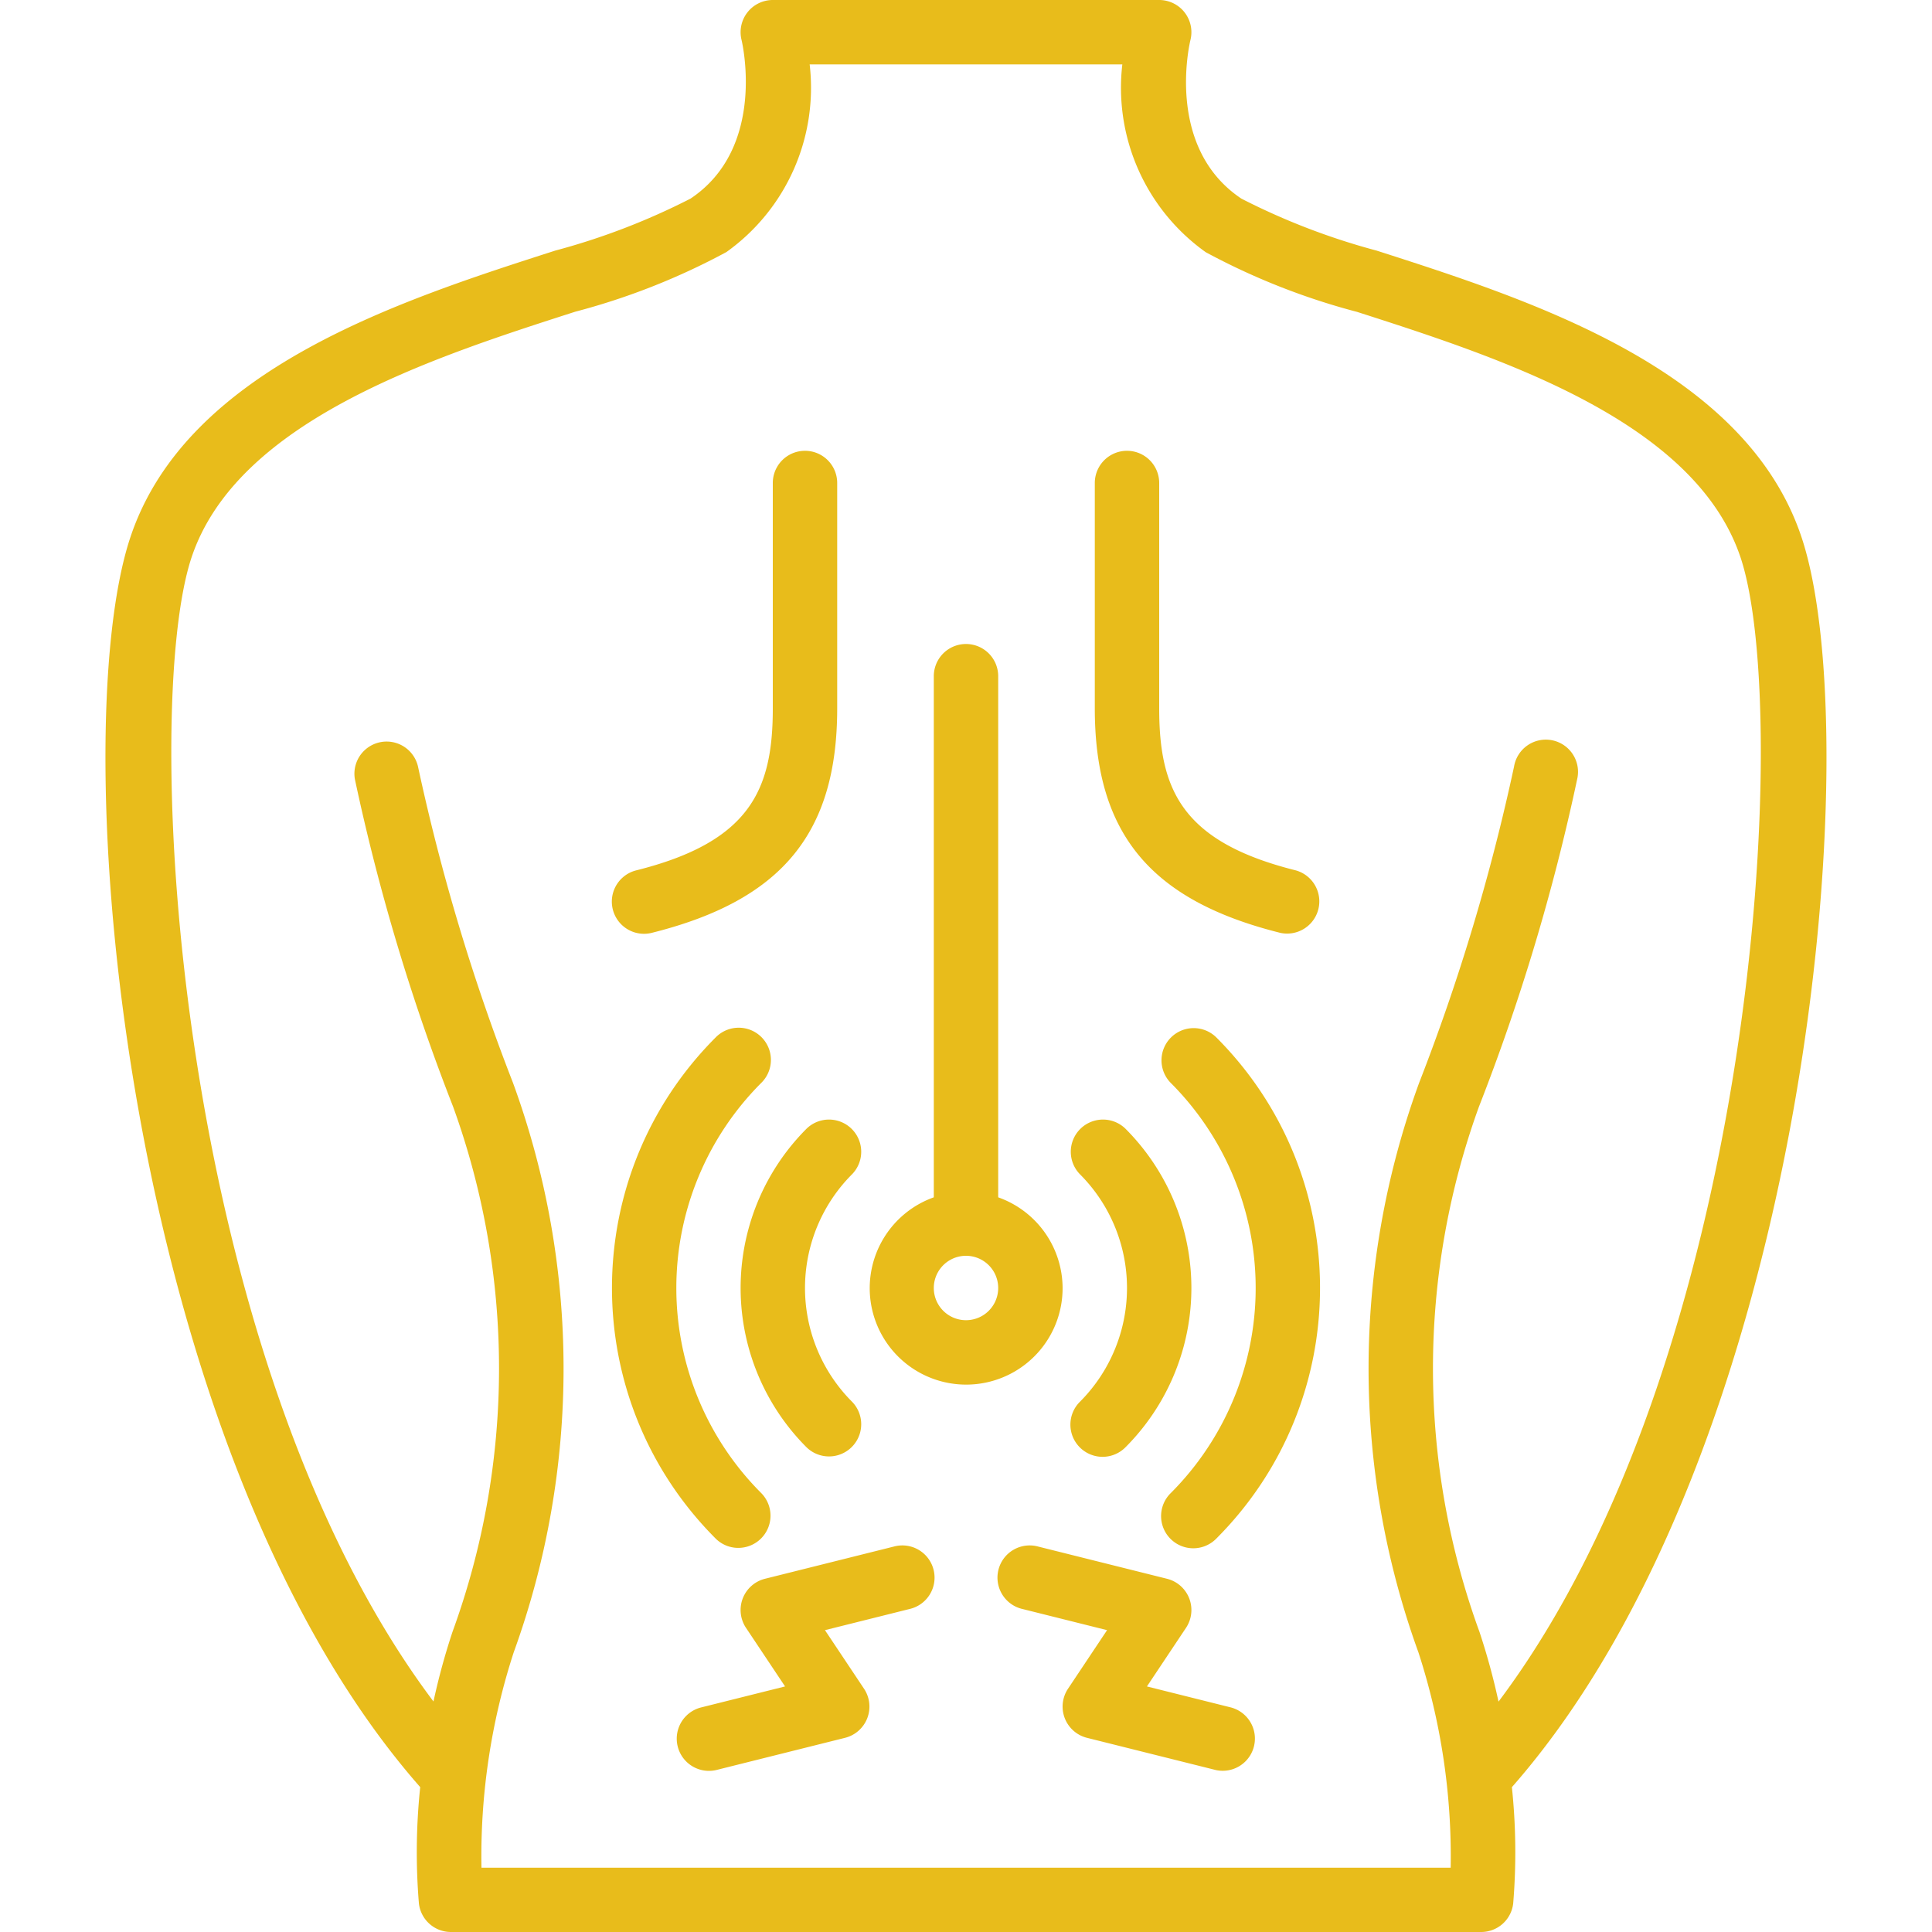
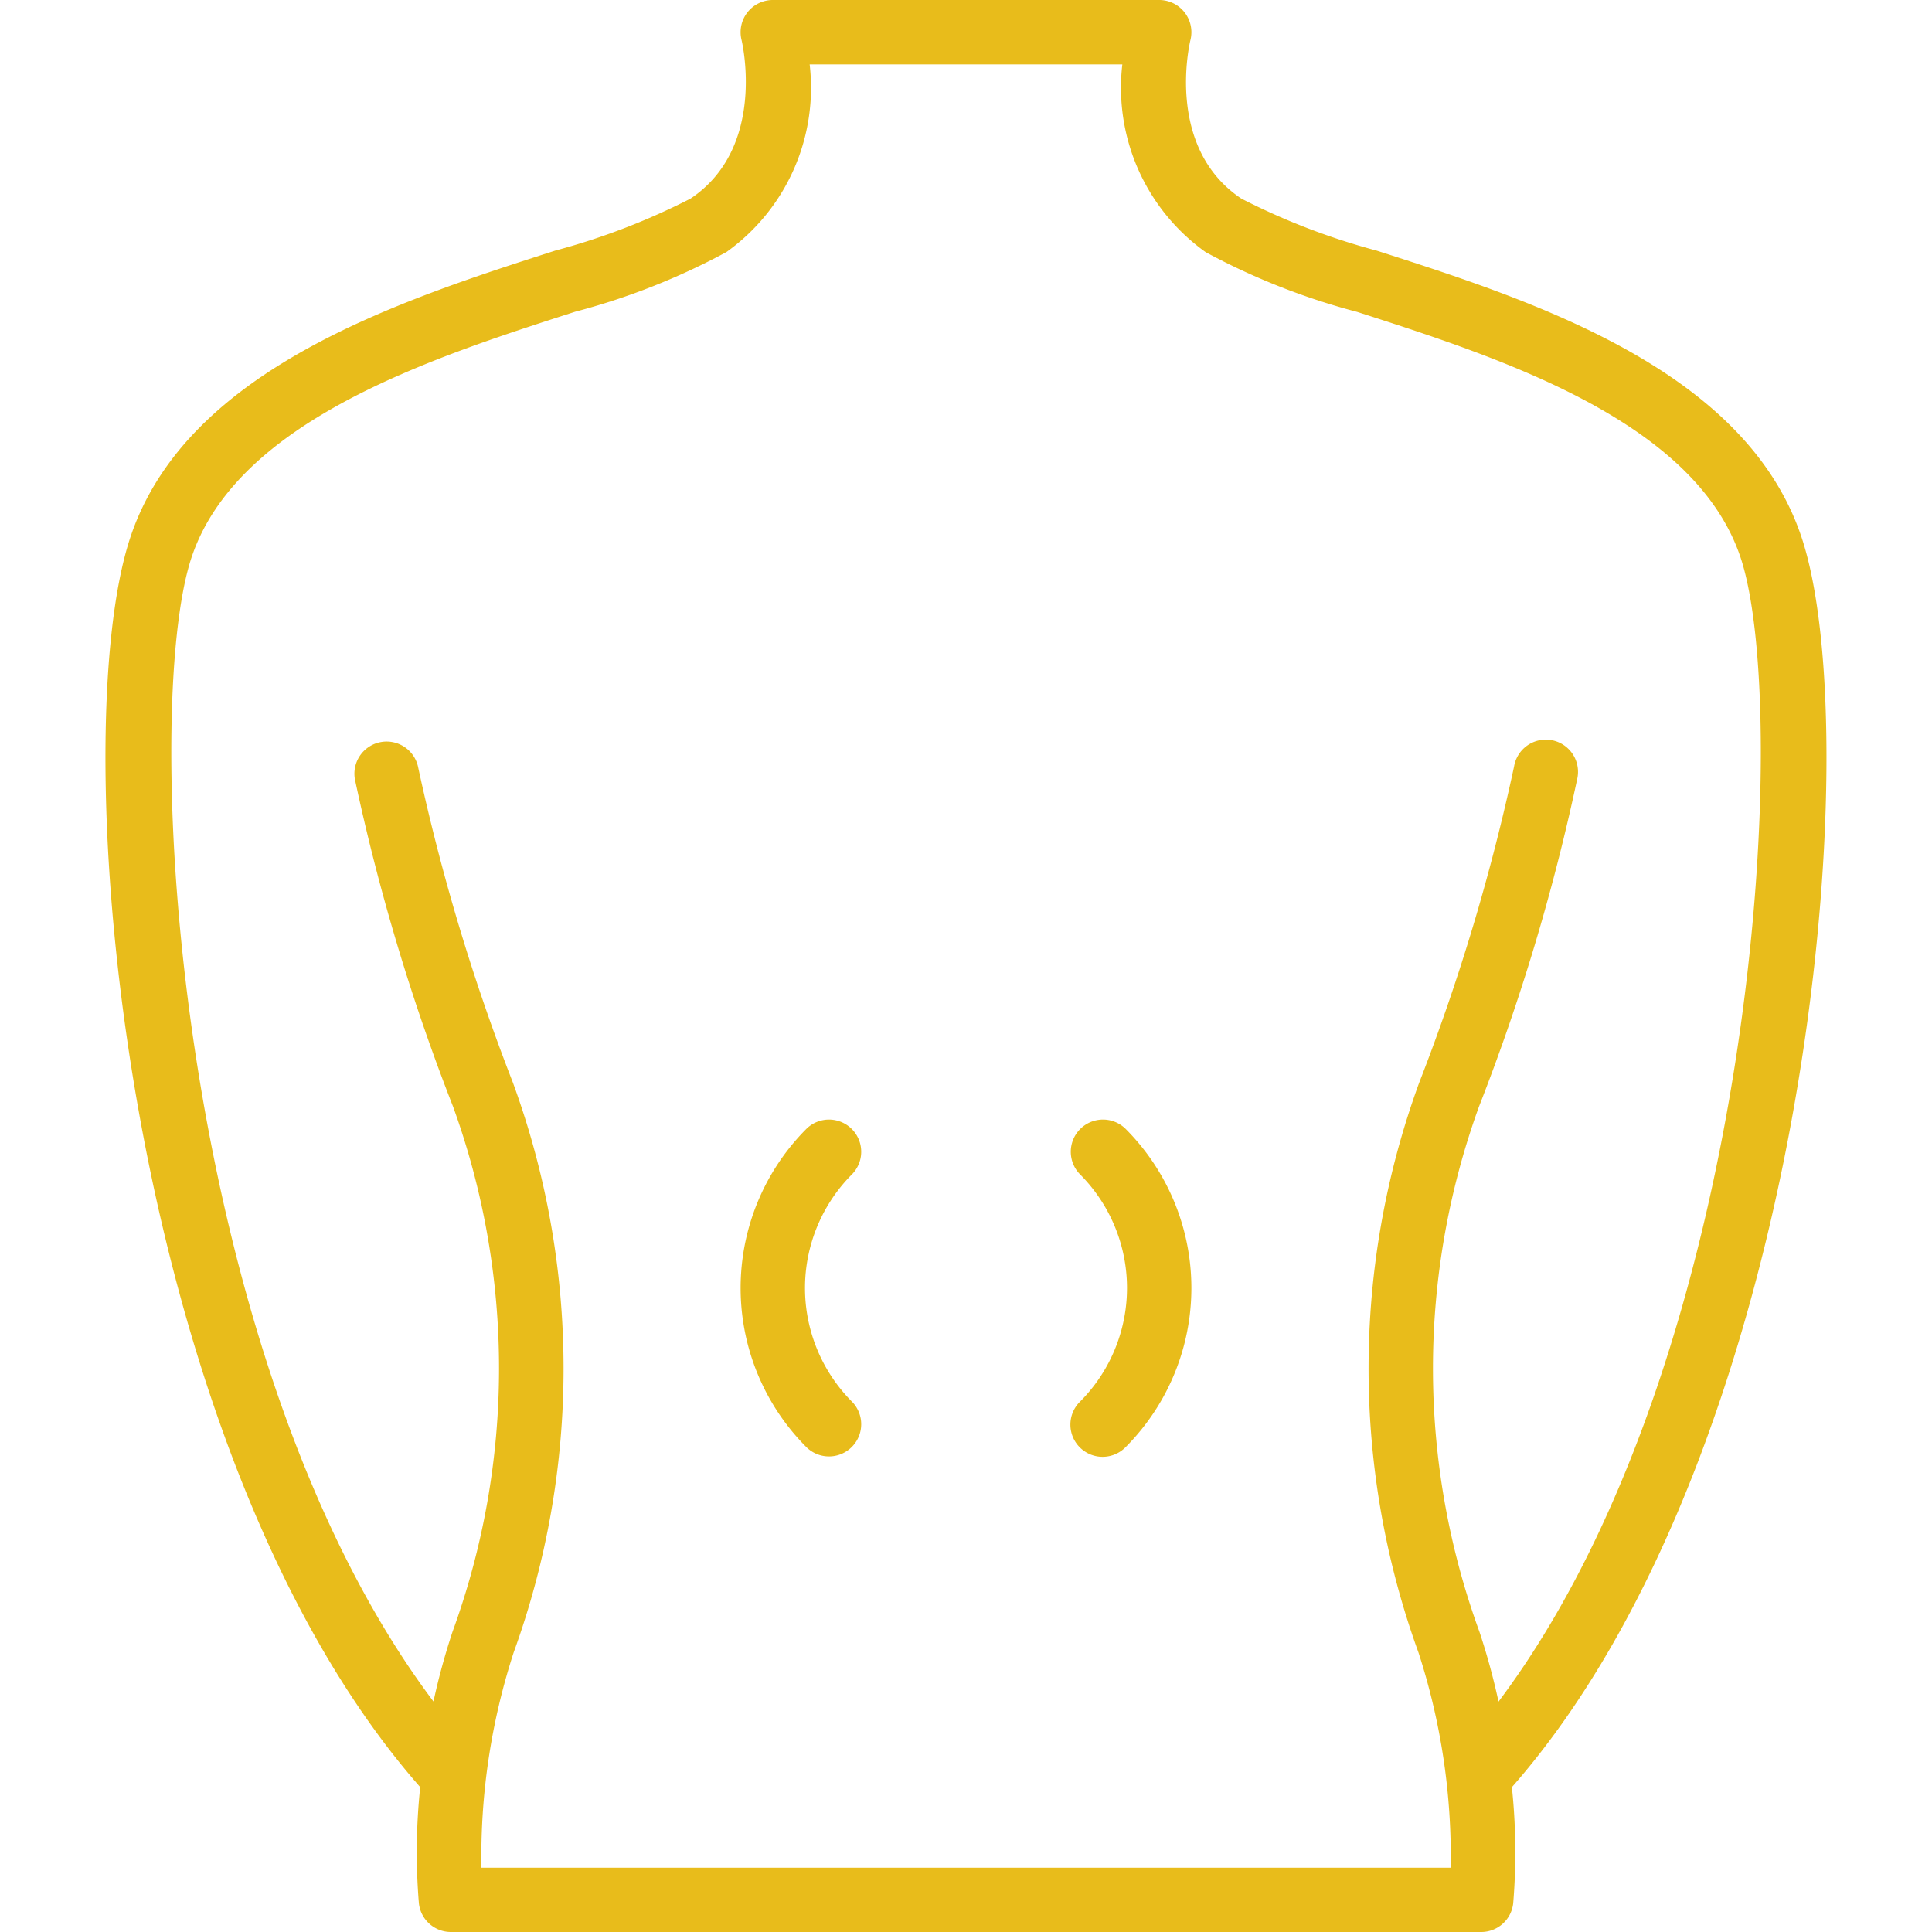
<svg xmlns="http://www.w3.org/2000/svg" width="512" height="512" x="0" y="0" viewBox="0 0 54 60" style="enable-background:new 0 0 512 512" xml:space="preserve" class="">
  <g>
    <g fill="#000" fill-rule="nonzero">
      <path d="M52.948 16.683c-1.742-5.22-8.362-7.348-13.195-8.9a21.205 21.205 0 0 1-4.2-1.614c-2.363-1.577-1.615-4.794-1.583-4.926A1 1 0 0 0 33 0H21a1 1 0 0 0-.97 1.243c.008.033.8 3.334-1.585 4.925a21.205 21.205 0 0 1-4.2 1.614c-4.833 1.553-11.453 3.681-13.195 8.9-2.095 6.274-.214 28.334 9 38.819a19.357 19.357 0 0 0-.041 3.607A1 1 0 0 0 11 60h32a1 1 0 0 0 .994-.891 19.357 19.357 0 0 0-.041-3.607c9.209-10.485 11.09-32.545 8.995-38.819zm-9.41 36.162a20.966 20.966 0 0 0-.59-2.161 23.872 23.872 0 0 1-.019-16.312A65.06 65.06 0 0 0 45.98 24.2a1 1 0 1 0-1.96-.392 64.255 64.255 0 0 1-2.949 9.824 25.859 25.859 0 0 0-.019 17.688 20.493 20.493 0 0 1 1 6.684h-30.1a20.493 20.493 0 0 1 1-6.684 25.859 25.859 0 0 0-.019-17.688A64.255 64.255 0 0 1 9.98 23.8a1 1 0 0 0-1.96.392 65.06 65.06 0 0 0 3.051 10.176 23.872 23.872 0 0 1-.019 16.312c-.235.71-.432 1.43-.59 2.161-8.056-10.713-9.1-30.763-7.514-35.528 1.422-4.259 7.485-6.208 11.911-7.631a21.228 21.228 0 0 0 4.7-1.854A6.269 6.269 0 0 0 22.145 2h9.71a6.269 6.269 0 0 0 2.59 5.832 21.228 21.228 0 0 0 4.7 1.854c4.426 1.423 10.489 3.372 11.911 7.631 1.587 4.765.538 24.815-7.518 35.528z" fill="#e8bc1b" data-original="#000000" class="" opacity="1" />
-       <path d="M17 29c.082 0 .164-.01.243-.03C21.278 27.961 23 25.877 23 22v-7a1 1 0 0 0-2 0v7c0 2.514-.694 4.143-4.242 5.03A1 1 0 0 0 17 29zM36.758 28.97a1 1 0 0 0 .483-1.94C33.694 26.143 33 24.514 33 22v-7a1 1 0 0 0-2 0v7c0 3.877 1.722 5.961 5.758 6.97zM30 40a3 3 0 0 0-2-2.816V21a1 1 0 0 0-2 0v16.184A2.995 2.995 0 1 0 30 40zm-3 1a1 1 0 1 1 0-2 1 1 0 0 1 0 2z" fill="#e8bc1b" data-original="#000000" class="" opacity="1" />
      <path d="M22.051 35.05a7 7 0 0 0 0 9.9 1 1 0 0 0 1.414-1.414 5 5 0 0 1 0-7.072 1 1 0 0 0-1.414-1.414zM30.535 44.95a1 1 0 0 0 1.414 0 7 7 0 0 0 0-9.9 1 1 0 0 0-1.414 1.414 5 5 0 0 1 0 7.072 1 1 0 0 0 0 1.414z" fill="#e8bc1b" data-original="#000000" class="" opacity="1" />
-       <path d="M19.929 48.071a1 1 0 0 0 .707-1.707 9.01 9.01 0 0 1 0-12.728 1 1 0 1 0-1.414-1.414c-4.289 4.298-4.289 11.258 0 15.556a.993.993 0 0 0 .707.293zM33.364 32.222a1 1 0 0 0 0 1.414 9.01 9.01 0 0 1 0 12.728 1 1 0 1 0 1.414 1.414c4.289-4.298 4.289-11.258 0-15.556a1 1 0 0 0-1.414 0zM24.758 48.03l-4 1a1 1 0 0 0-.59 1.525l1.213 1.819-2.623.656a1 1 0 0 0 .485 1.94l4-1a1 1 0 0 0 .59-1.525l-1.213-1.819 2.623-.656a1 1 0 1 0-.484-1.94zM35.242 53.03l-2.623-.656 1.213-1.819a1 1 0 0 0-.59-1.525l-4-1a1 1 0 1 0-.484 1.94l2.623.656-1.213 1.819a1 1 0 0 0 .59 1.525l4 1a1 1 0 0 0 .483-1.94z" fill="#e8bc1b" data-original="#000000" class="" opacity="1" />
    </g>
  </g>
</svg>